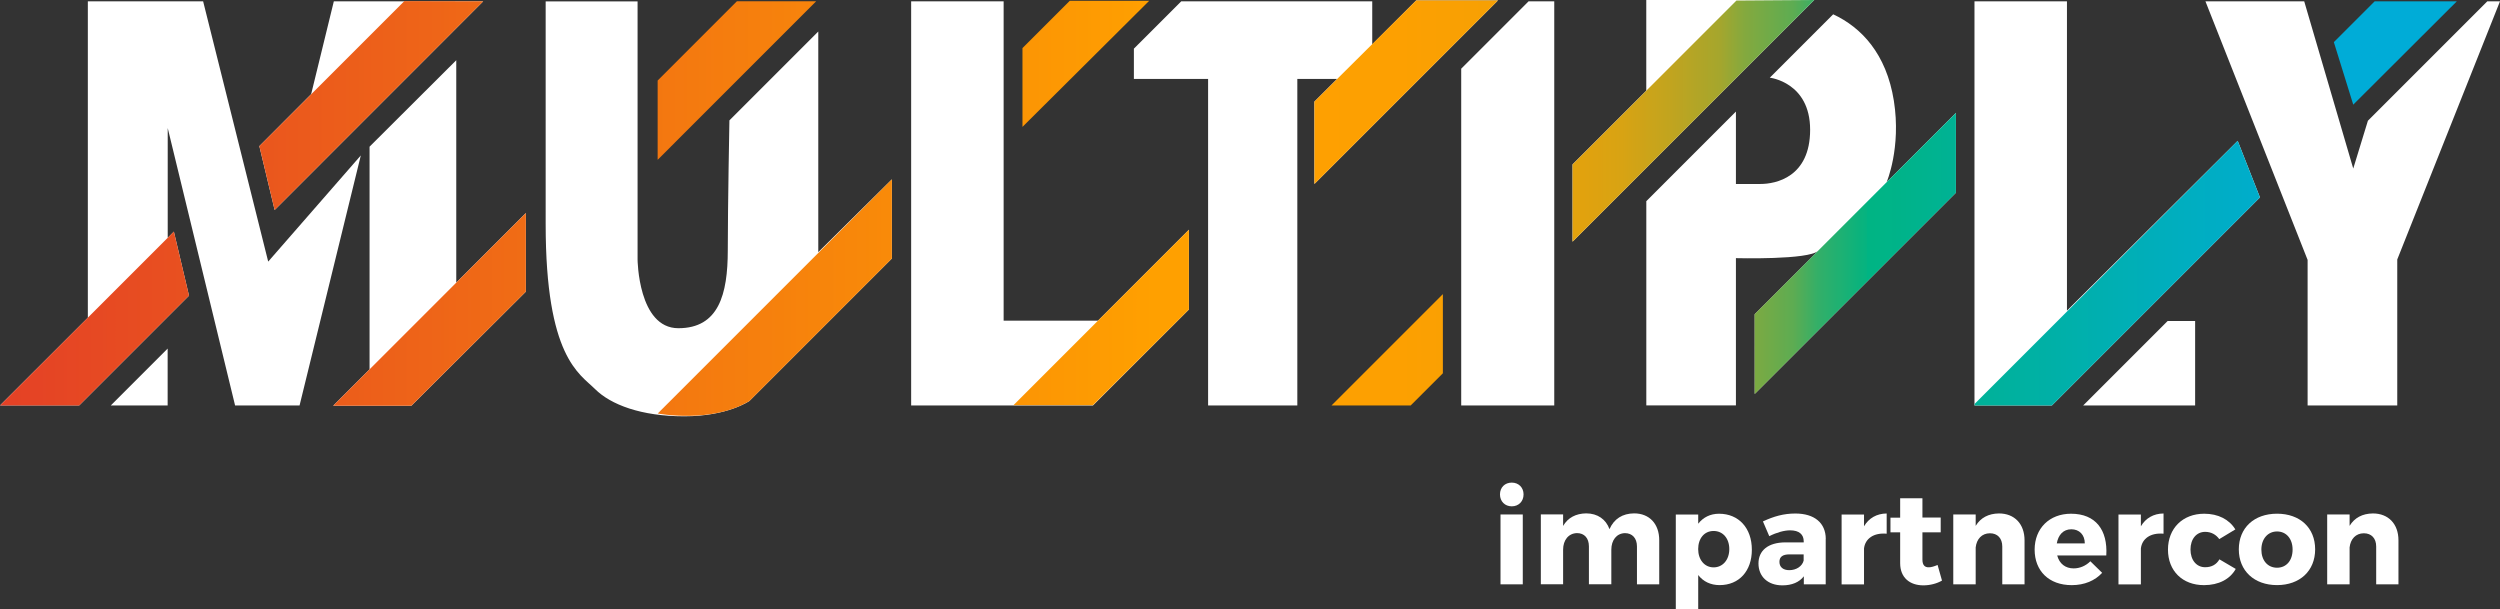
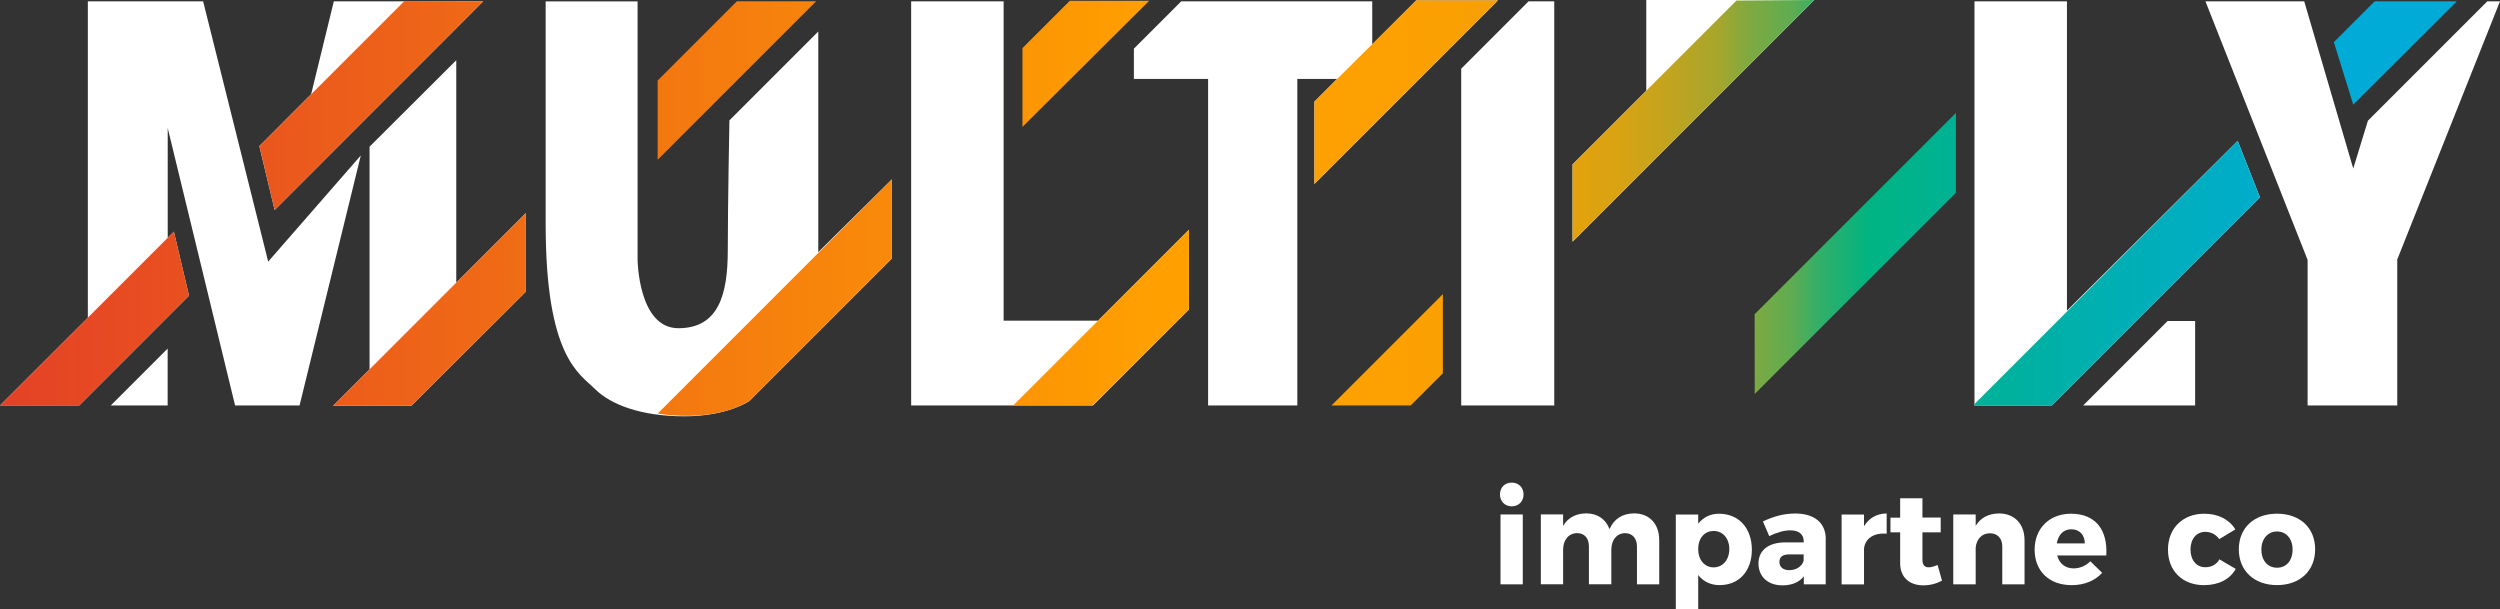
<svg xmlns="http://www.w3.org/2000/svg" id="b" width="706.11" height="172.14" viewBox="0 0 706.11 172.14">
  <rect x="0" y="0" width="706.11" height="172.14" fill="#333333" stroke="none" />
  <defs>
    <linearGradient id="d" x1="693.92" y1="58.73" x2=".01" y2="58.73" gradientUnits="userSpaceOnUse">
      <stop offset=".05" stop-color="#00acd7" />
      <stop offset=".12" stop-color="#00aebc" />
      <stop offset=".24" stop-color="#00b483" />
      <stop offset=".24" stop-color="#04b380" />
      <stop offset=".26" stop-color="#33af68" />
      <stop offset=".27" stop-color="#5dac52" />
      <stop offset=".29" stop-color="#84a93e" />
      <stop offset=".3" stop-color="#a5a62d" />
      <stop offset=".32" stop-color="#c1a41f" />
      <stop offset=".34" stop-color="#d8a313" />
      <stop offset=".37" stop-color="#e9a10a" />
      <stop offset=".39" stop-color="#f6a004" />
      <stop offset=".43" stop-color="#fda001" />
      <stop offset=".53" stop-color="#ffa000" />
      <stop offset="1" stop-color="#e44126" />
    </linearGradient>
  </defs>
  <g id="c">
    <polygon points="24.81 89.73 24.81 .37 57.37 .37 75.75 73.89 101.91 43.9 84.61 114.52 66.4 114.52 47.37 36.16 47.37 67.16 49.11 65.42 53.38 83.5 22.37 114.51 0 114.51 24.81 89.73" fill="#fff" />
    <polygon points="77.57 59.31 73.25 41.27 87.88 26.6 94.29 .37 136.48 .37 77.57 59.31" fill="#fff" />
    <polygon points="116.19 114.6 94.1 114.6 104.38 104.32 104.38 41.43 128.87 17.01 128.87 79.83 148.53 60.17 148.53 82.37 116.19 114.6" fill="#fff" />
    <path d="M251.91,50.65v22.36l-40.23,40.23s-6.16,4.34-18.39,4.34-20.79-3.29-25.22-7.69c-4.43-4.39-13.95-9.01-13.95-46.56V.4h25.96v72.89s.15,19.41,11.52,19.41,13.96-9.5,13.96-22.05.46-36.65.46-36.65l25.1-25.1v62.31l20.8-20.56Z" fill="#fff" />
    <polygon points="257.35 .37 257.35 114.52 308.7 114.52 335.81 87.41 335.81 64.88 310.11 90.58 283.47 90.58 283.47 .37 257.35 .37" fill="#fff" />
    <polygon points="320.26 13.74 320.26 22.3 341.22 22.3 341.22 114.52 366.42 114.52 366.42 22.3 377.65 22.3 371.25 28.7 371.25 51.96 423.09 .12 400 .12 387.58 12.54 387.58 .37 333.64 .37 320.26 13.74" fill="#fff" />
    <polygon points="438.99 .37 431.74 .37 412.71 19.4 412.71 114.52 438.99 114.52 438.99 .37" fill="#fff" />
    <polygon points="444.16 46.44 444.16 68.26 512.42 0 464.98 0 464.98 25.62 444.16 46.44" fill="#fff" />
-     <path d="M517.75,4.06l-17.88,17.88s11.39,1.28,11.39,14.7-9.73,15.32-14.02,15.32h-6.94v-20.45l-25.31,25.31v57.69h25.31v-41.6s20.62.55,23.25-2.09l-17.94,17.94v22.49l56.83-56.83v-22.54l-19.57,19.57s4.15-9.66,2.04-22.99c-2.12-13.33-9.22-20.74-17.14-24.42Z" fill="#fff" />
    <polygon points="557.68 .37 557.68 114.52 579.55 114.52 638.31 55.75 632.02 39.78 583.8 87.74 583.8 .37 557.68 .37" fill="#fff" />
    <polygon points="620 90.66 620 114.52 588.38 114.52 612.24 90.66 620 90.66" fill="#fff" />
    <polygon points="702.53 .37 668.8 34.1 664.66 47.61 650.81 .37 622.91 .37 651.77 73.41 651.77 114.52 677.09 114.52 677.09 73.29 706.11 .37 702.53 .37" fill="#fff" />
    <polygon points="31.29 114.52 47.35 114.52 47.35 98.45 31.29 114.52" fill="#fff" />
    <path d="M208.14.37l-22.38,22.38v22.38L230.52.36h-22.39ZM324.59.22h-22.43l-13.37,13.37v22.25L324.59.22ZM376.08,114.52h22.36l9.09-9.09v-22.36l-31.45,31.45ZM693.92.37h-23.21l-11.53,11.53,5.48,17.66L693.92.37ZM49.11,65.42L.01,114.52h22.36l31.02-31.02-4.28-18.08ZM114.21.31l-40.96,40.96,4.32,18.04L136.48.37l-22.27-.06ZM148.53,60.17l-54.43,54.43h22.09l32.34-32.23v-22.2ZM251.91,50.65l-66.14,66.14s15.15,2.94,25.91-3.54l40.23-40.23v-22.36ZM230.52.36h-22.39s-22.38,22.39-22.38,22.39v22.38L230.52.36ZM324.59.22h-22.43l-13.37,13.37v22.25L324.59.22ZM335.81,64.88l-49.56,49.56h22.44l27.11-27.03v-22.52ZM400,.12l-28.75,28.57v23.27L423.09.12h-23.09ZM376.08,114.52h22.36l9.09-9.09v-22.36l-31.45,31.45ZM444.16,68.26L512.42,0l-21.98.16-46.28,46.28v21.82ZM552.43,31.9l-56.85,56.85.03,22.52,56.83-56.83v-22.54ZM632.02,39.78l-74.3,74.3v.44h21.83l58.76-58.76-6.29-15.98ZM670.71.37l-11.53,11.53,5.48,17.66L693.92.37h-23.21Z" fill="url(#d)" />
    <path d="M430.32,139.64c0,1.98-1.39,3.37-3.33,3.37s-3.33-1.39-3.33-3.37,1.39-3.33,3.33-3.33,3.33,1.39,3.33,3.33ZM423.81,165.04v-19.73h6.29v19.73h-6.29Z" fill="#fff" />
    <path d="M468.64,152.6v12.44h-6.29v-10.69c0-2.34-1.32-3.77-3.4-3.77-2.38.07-3.84,2.01-3.84,4.68v9.77h-6.33v-10.69c0-2.34-1.28-3.77-3.37-3.77-2.42.07-3.92,2.01-3.92,4.68v9.77h-6.29v-19.73h6.29v3.26c1.35-2.34,3.62-3.51,6.51-3.55,3.22,0,5.6,1.68,6.59,4.46,1.28-2.93,3.7-4.43,6.95-4.46,4.32,0,7.1,2.96,7.1,7.58Z" fill="#fff" />
    <path d="M494.8,155.27c0,6-3.59,9.99-9.11,9.99-2.56,0-4.65-1.03-6.04-2.85v9.74h-6.33v-26.83h6.33v2.6c1.39-1.79,3.4-2.82,5.89-2.82,5.56,0,9.26,4.06,9.26,10.17ZM488.43,155.09c0-3-1.79-5.12-4.43-5.12s-4.36,2.12-4.36,5.12,1.79,5.16,4.36,5.16,4.43-2.12,4.43-5.16Z" fill="#fff" />
    <path d="M515.66,152.16v12.88h-6.18v-2.27c-1.28,1.68-3.37,2.56-6.04,2.56-4.21,0-6.77-2.56-6.77-6.18s2.67-5.93,7.58-5.96h5.2v-.29c0-1.94-1.28-3.11-3.84-3.11-1.65,0-3.81.59-5.89,1.65l-1.79-4.17c3.07-1.43,5.86-2.23,9.15-2.23,5.42,0,8.56,2.67,8.6,7.14ZM509.43,158.34v-1.76h-3.99c-1.9,0-2.85.66-2.85,2.12s1.03,2.34,2.78,2.34c1.98,0,3.66-1.1,4.06-2.71Z" fill="#fff" />
    <path d="M526.48,148.65c1.35-2.31,3.59-3.59,6.4-3.62v5.71c-3.66-.33-6.08,1.39-6.4,4.17v10.14h-6.33v-19.73h6.33v3.33Z" fill="#fff" />
    <path d="M548.51,163.98c-1.43.84-3.37,1.35-5.27,1.35-3.81,0-6.55-2.16-6.55-6.26v-8.71h-2.74v-4.14h2.74v-5.49h6.29v5.45h5.16v4.17h-5.16v7.72c0,1.54.66,2.2,1.83,2.16.66,0,1.5-.26,2.45-.66l1.24,4.39Z" fill="#fff" />
    <path d="M571.82,152.6v12.44h-6.29v-10.69c0-2.31-1.35-3.73-3.48-3.73-2.31,0-3.77,1.65-4.03,3.99v10.43h-6.33v-19.73h6.33v3.22c1.39-2.31,3.66-3.48,6.59-3.51,4.36,0,7.21,2.96,7.21,7.58Z" fill="#fff" />
    <path d="M594.91,156.88h-13.87c.62,2.34,2.31,3.66,4.65,3.66,1.72,0,3.4-.7,4.72-2.01l3.33,3.26c-2.01,2.2-4.98,3.48-8.6,3.48-6.44,0-10.47-4.03-10.47-10.03s4.17-10.14,10.28-10.14c6.95,0,10.39,4.58,9.96,11.78ZM588.84,153.48c0-2.42-1.54-3.99-3.81-3.99s-3.7,1.61-4.1,3.99h7.9Z" fill="#fff" />
-     <path d="M604.68,148.65c1.35-2.31,3.59-3.59,6.4-3.62v5.71c-3.66-.33-6.08,1.39-6.4,4.17v10.14h-6.33v-19.73h6.33v3.33Z" fill="#fff" />
    <path d="M631.36,149.53l-4.54,2.74c-.92-1.28-2.27-2.05-3.99-2.05-2.45,0-4.14,2.01-4.14,4.98s1.68,5.01,4.14,5.01c1.79,0,3.18-.73,4.03-2.23l4.61,2.71c-1.61,2.89-4.79,4.58-8.97,4.58-6.08,0-10.17-4.03-10.17-10.03s4.14-10.14,10.25-10.14c3.92,0,7.06,1.61,8.78,4.43Z" fill="#fff" />
    <path d="M653.9,155.16c0,6.07-4.32,10.1-10.76,10.1s-10.8-4.03-10.8-10.1,4.32-10.07,10.8-10.07,10.76,3.99,10.76,10.07ZM638.71,155.23c0,3.07,1.79,5.12,4.43,5.12s4.39-2.05,4.39-5.12-1.79-5.12-4.39-5.12-4.43,2.09-4.43,5.12Z" fill="#fff" />
-     <path d="M677.43,152.6v12.44h-6.29v-10.69c0-2.31-1.35-3.73-3.48-3.73-2.31,0-3.77,1.65-4.03,3.99v10.43h-6.33v-19.73h6.33v3.22c1.39-2.31,3.66-3.48,6.59-3.51,4.36,0,7.21,2.96,7.21,7.58Z" fill="#fff" />
  </g>
</svg>